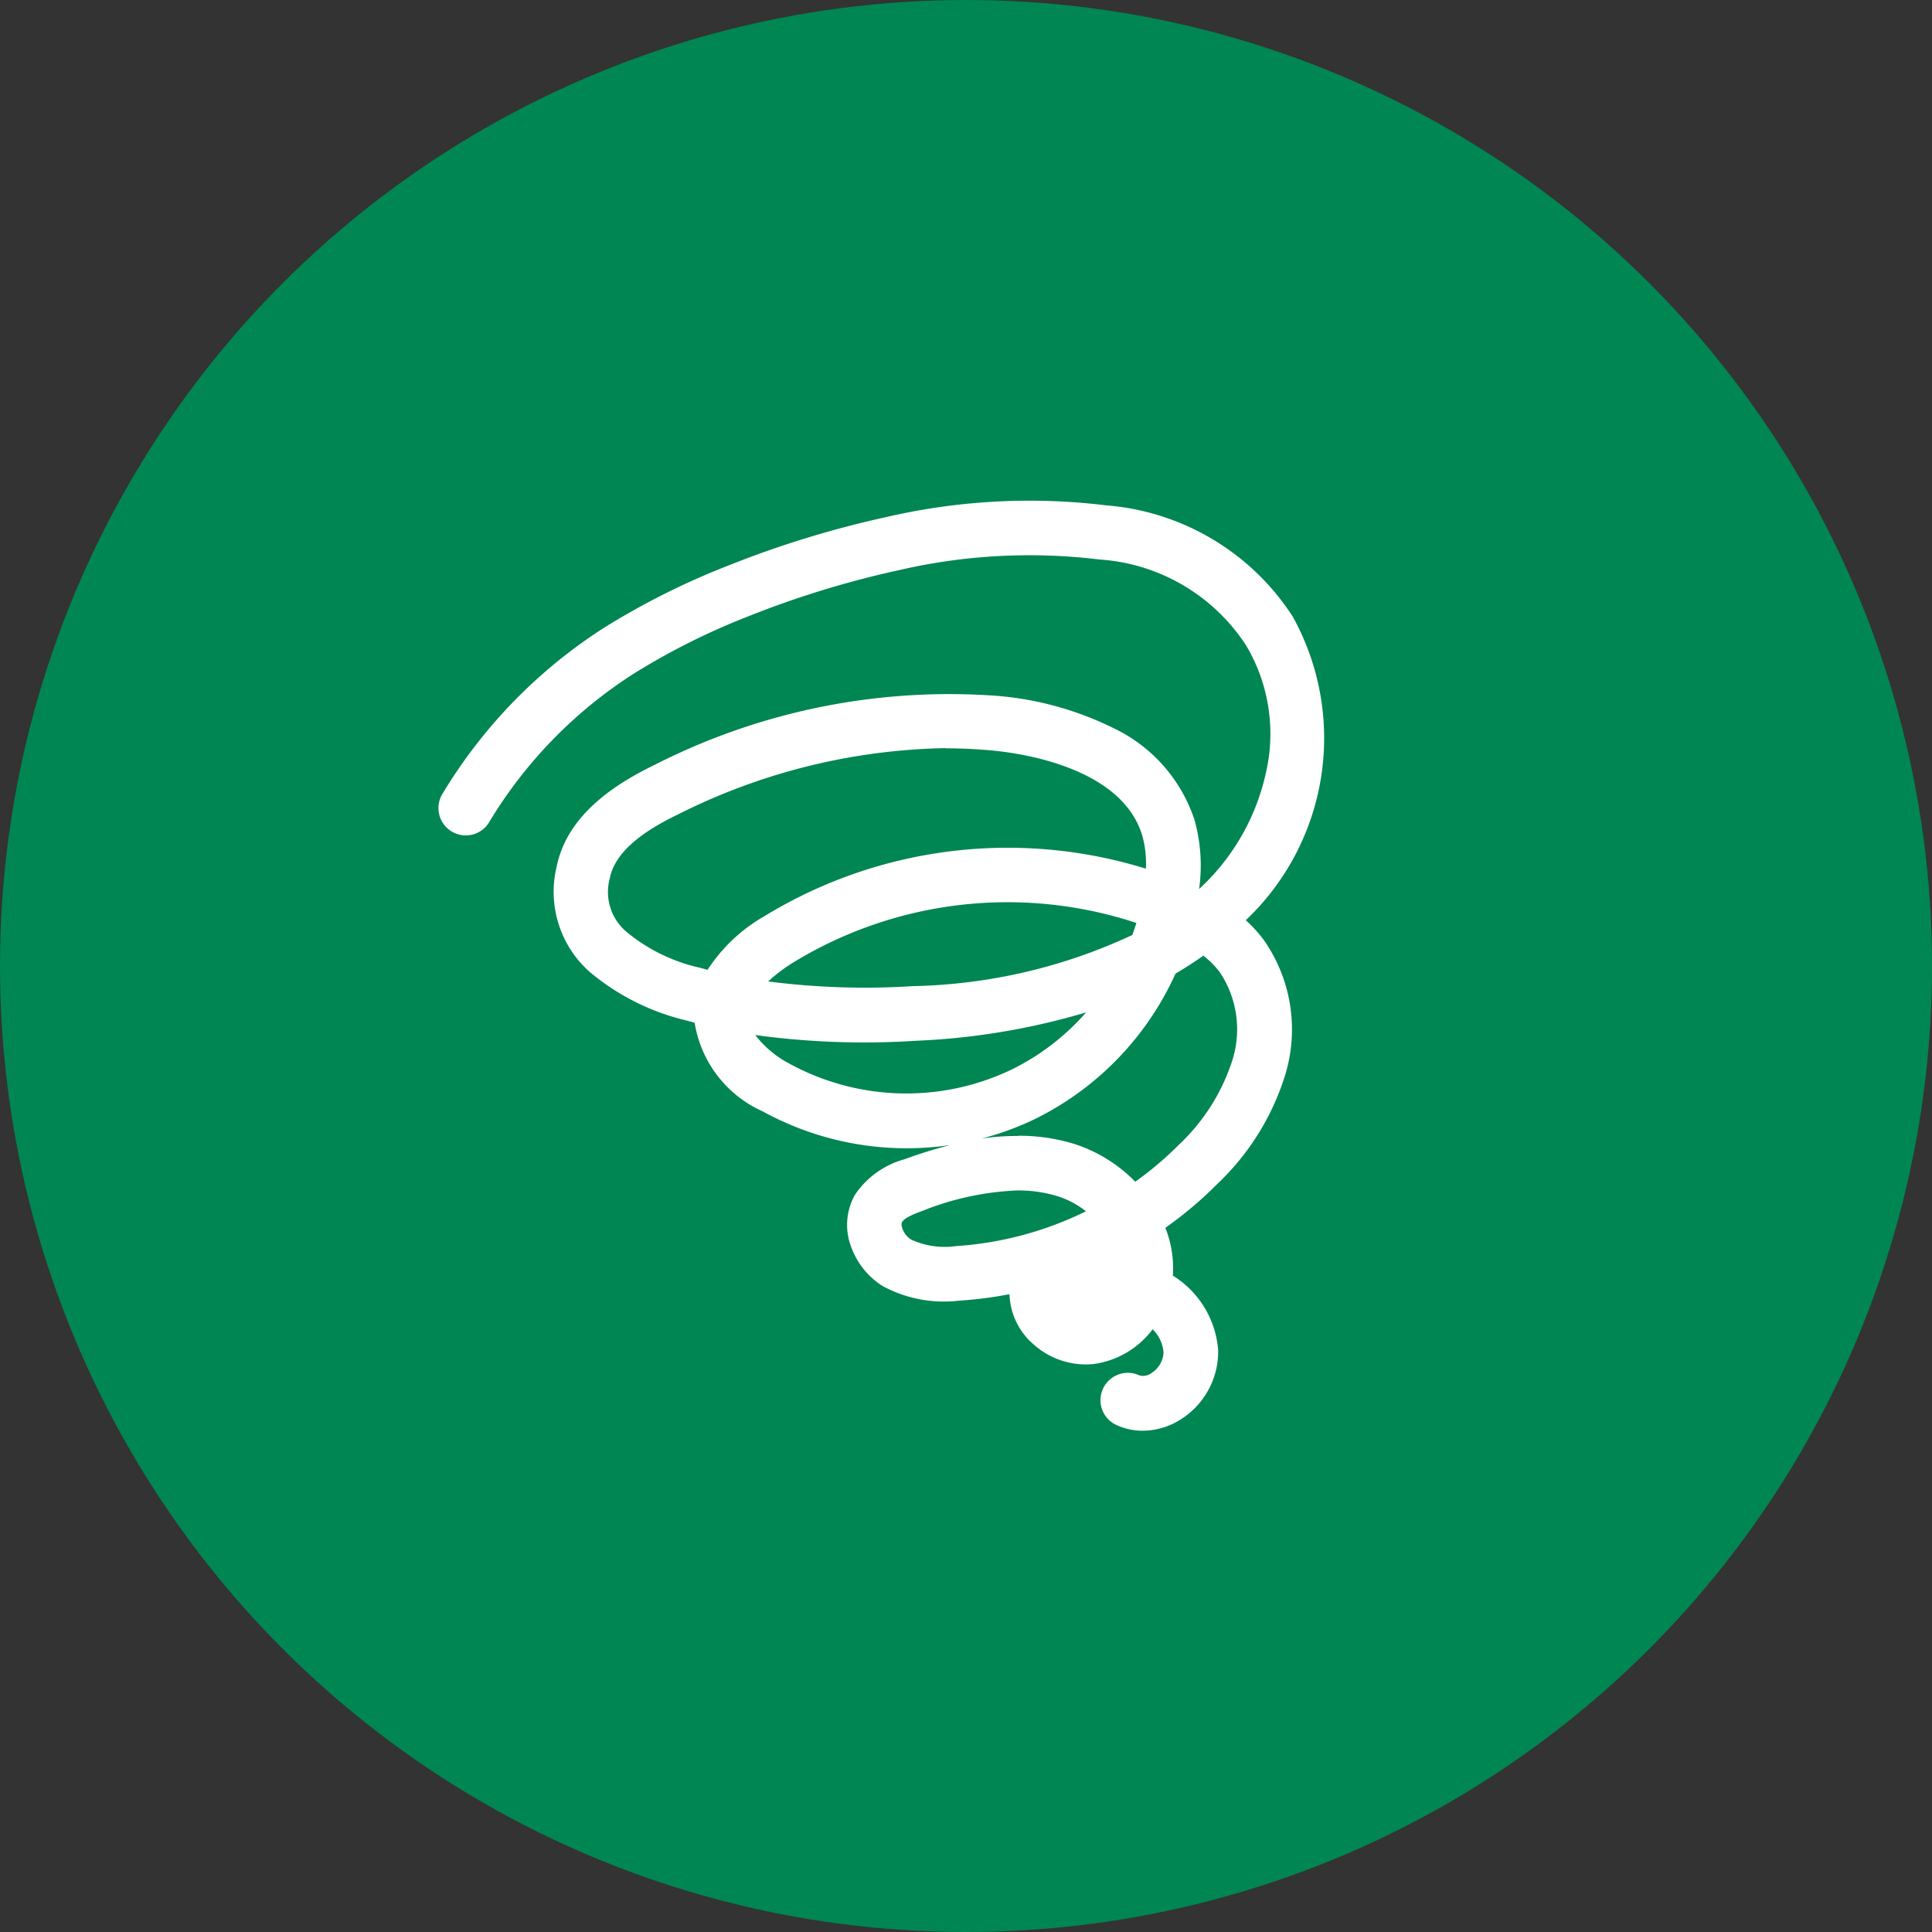
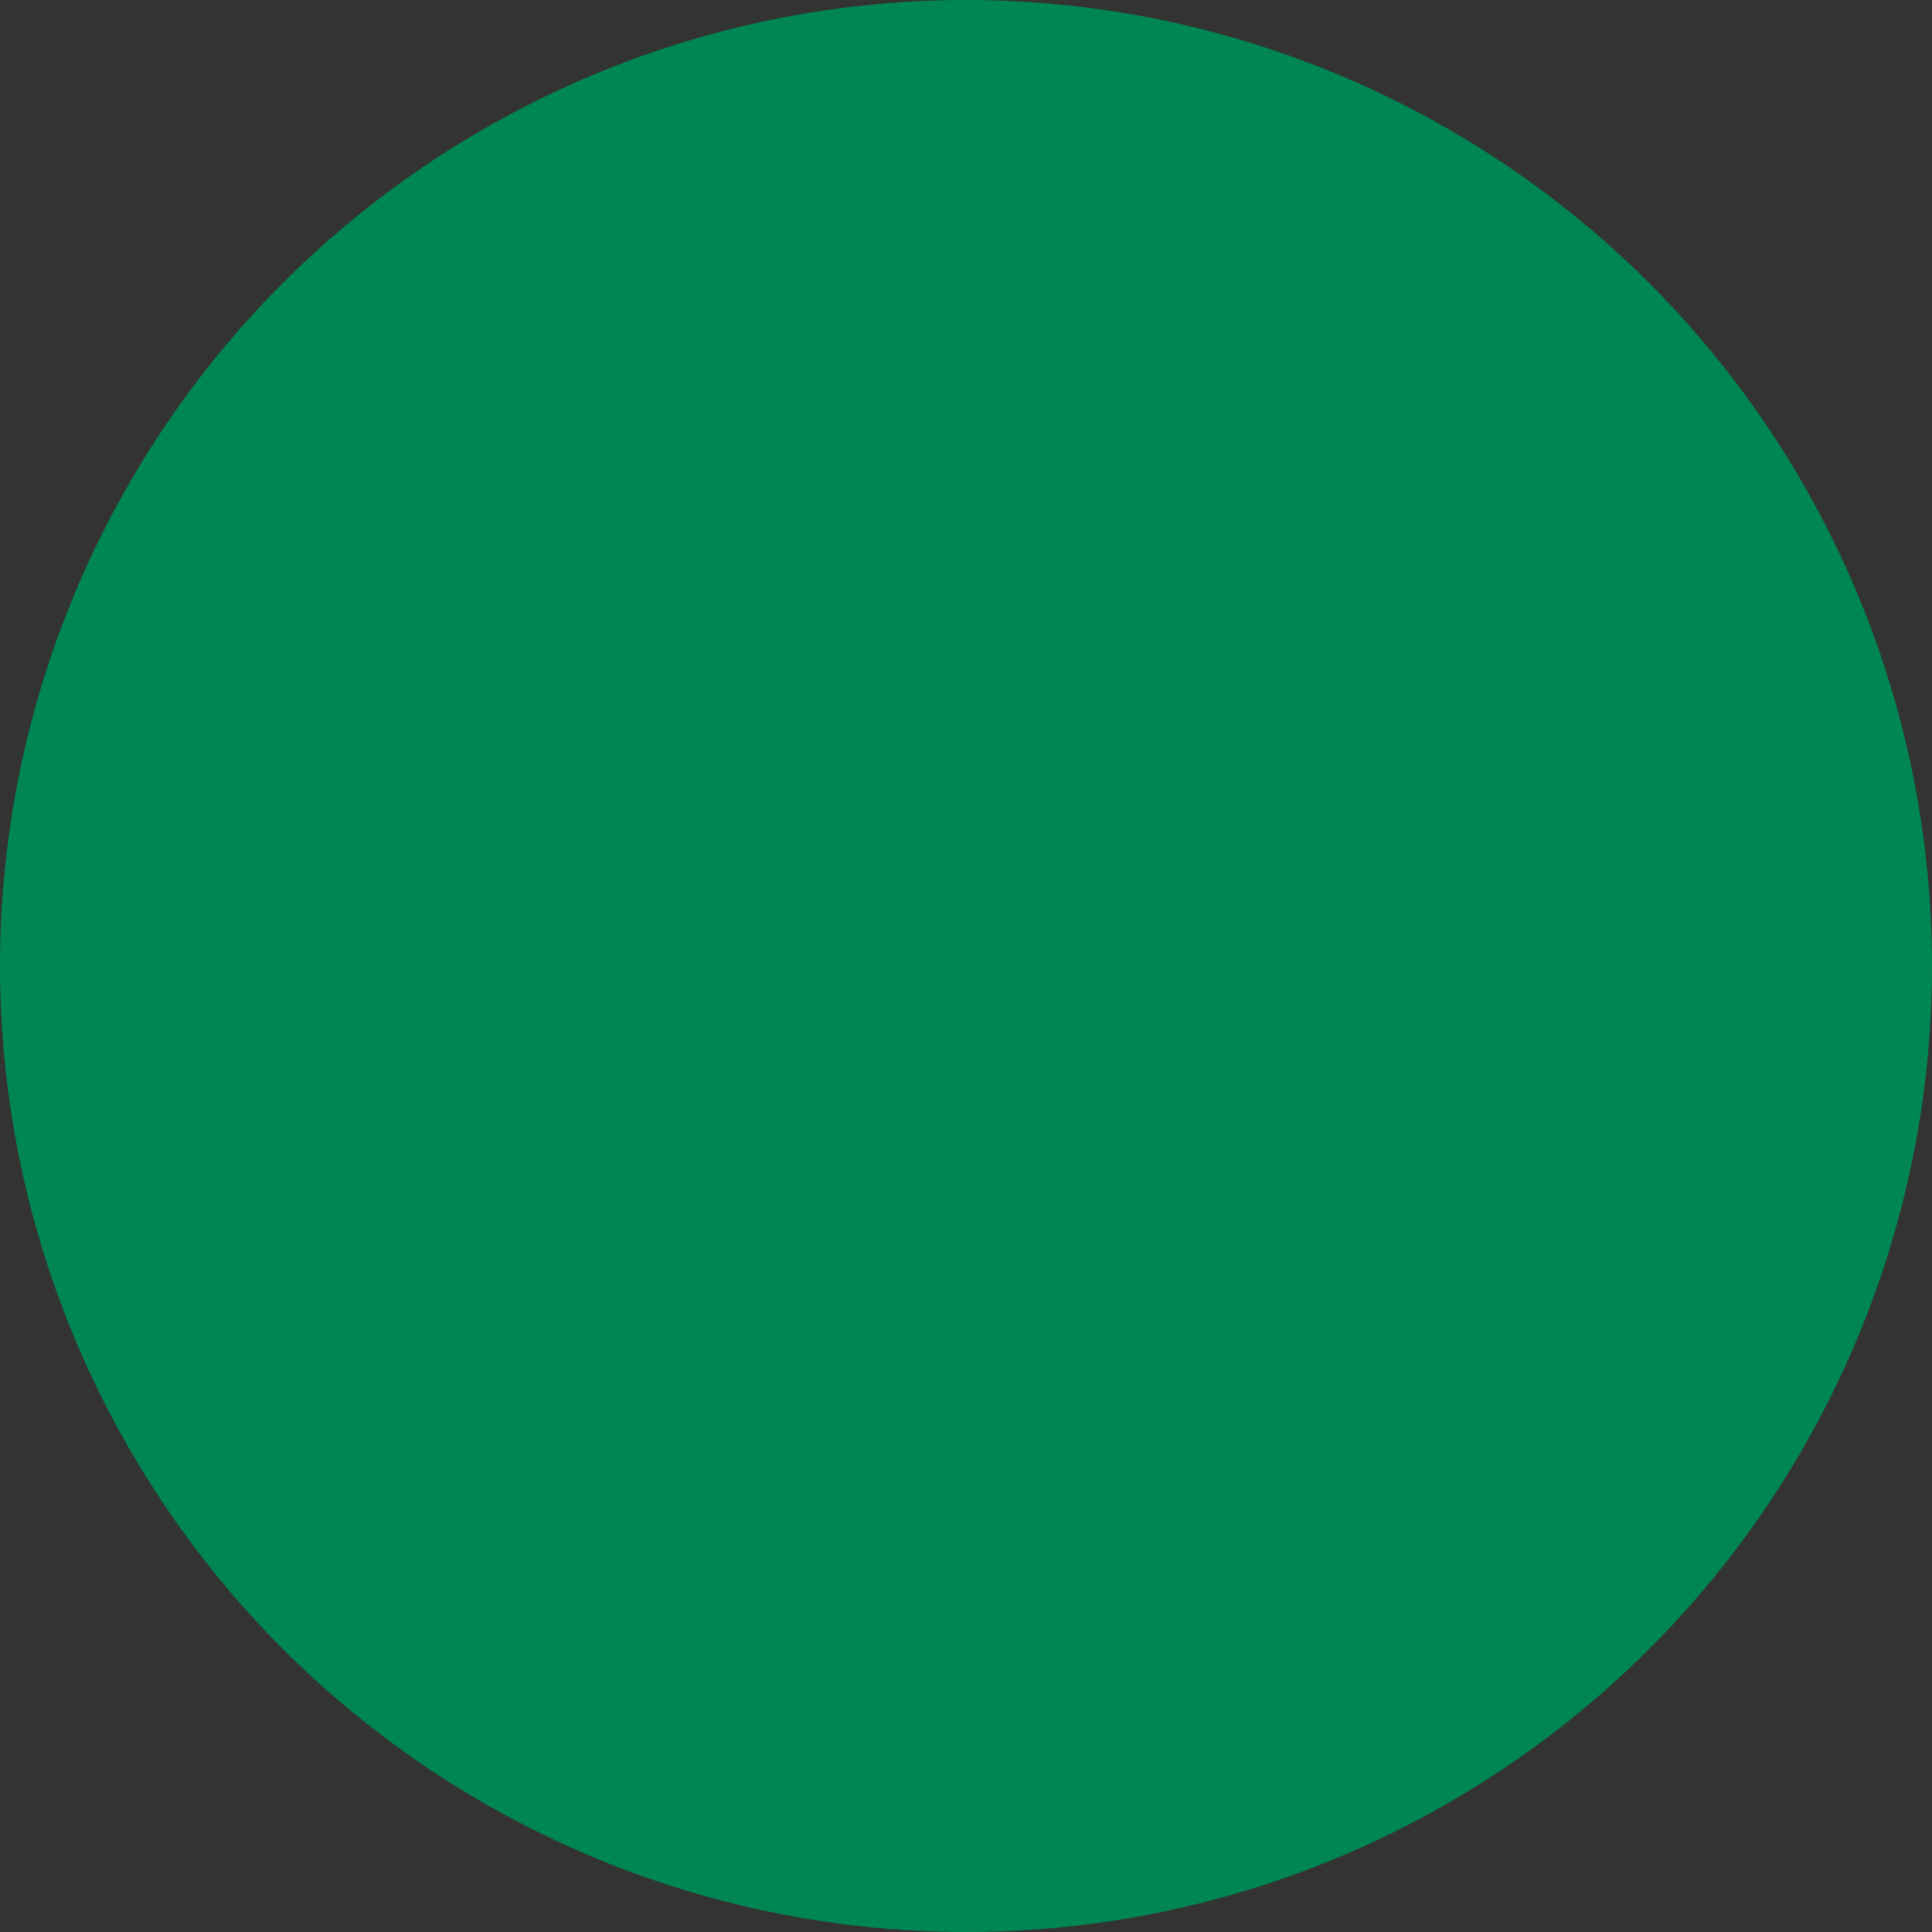
<svg xmlns="http://www.w3.org/2000/svg" width="53" height="53" viewBox="0 0 53 53">
  <rect x="0" y="0" width="53" height="53" fill="#333333" stroke="none" />
  <defs>
    <clipPath id="a">
      <rect width="24.609" height="25.796" transform="translate(0 0)" fill="none" stroke="#fff" stroke-width="1.5" />
    </clipPath>
  </defs>
  <g transform="translate(0 0.017)">
    <circle cx="26.5" cy="26.5" r="26.5" transform="translate(0 -0.017)" fill="#008652" />
    <g transform="translate(11.88 13.577)">
      <g transform="translate(0 0)" clip-path="url(#a)">
-         <path d="M21.407,27.6a1.7,1.7,0,0,1-.7-.15.75.75,0,1,1,.617-1.367.385.385,0,0,0,.338-.072.706.706,0,0,0,.322-.555.992.992,0,0,0-.3-.639,2.428,2.428,0,0,1-1.639.956,2.152,2.152,0,0,1-1.63-.545,1.893,1.893,0,0,1-.657-1.374,10.638,10.638,0,0,1-1.368.176,3.517,3.517,0,0,1-2.123-.406,2.122,2.122,0,0,1-.845-1.047,1.692,1.692,0,0,1,.095-1.447,2.4,2.4,0,0,1,1.354-.975,13.014,13.014,0,0,1,1.261-.392,8.2,8.2,0,0,1-5.14-.922,3.221,3.221,0,0,1-1.871-2.434l-.252-.068a6.414,6.414,0,0,1-2.627-1.326,2.933,2.933,0,0,1-.91-2.872c.226-1.124,1.1-2.039,2.676-2.8a17.808,17.808,0,0,1,9.42-1.9A8.821,8.821,0,0,1,20.6,8.32a4.268,4.268,0,0,1,2.232,2.519,4.645,4.645,0,0,1,.128,1.9,6.1,6.1,0,0,0,1.825-3.155,4.741,4.741,0,0,0-.539-3.532A5.205,5.205,0,0,0,20.229,3.7a15.874,15.874,0,0,0-5.5.291,26.335,26.335,0,0,0-4.125,1.263A19.021,19.021,0,0,0,7.443,6.836a12.461,12.461,0,0,0-3.981,4.106.75.75,0,0,1-1.255-.821A13.953,13.953,0,0,1,6.625,5.579a20.542,20.542,0,0,1,3.436-1.72,27.654,27.654,0,0,1,4.332-1.327,17.39,17.39,0,0,1,6.024-.317,6.719,6.719,0,0,1,5.11,3.049,6.878,6.878,0,0,1-1.287,8.331,3.852,3.852,0,0,1,.486.53,4.282,4.282,0,0,1,.6,3.7,6.951,6.951,0,0,1-1.87,3.008,10.706,10.706,0,0,1-1.422,1.2,3.012,3.012,0,0,1,.206,1.312,2.641,2.641,0,0,1,1.243,2.051,2.2,2.2,0,0,1-.98,1.862A1.955,1.955,0,0,1,21.407,27.6Zm-3.421-6.592a7.813,7.813,0,0,0-2.612.559c-.146.053-.487.176-.563.31-.051.089.043.35.247.478a2.2,2.2,0,0,0,1.232.18,9.491,9.491,0,0,0,3.567-.955,2.5,2.5,0,0,0-.787-.416A3.665,3.665,0,0,0,17.986,21.009Zm.007-1.5a5.161,5.161,0,0,1,1.515.216,4.085,4.085,0,0,1,1.7,1.045,9.229,9.229,0,0,0,1.182-1,5.489,5.489,0,0,0,1.487-2.348,2.818,2.818,0,0,0-.35-2.4,2.485,2.485,0,0,0-.451-.454q-.367.26-.763.492a8.217,8.217,0,0,1-3.84,3.982,7.871,7.871,0,0,1-1.478.543A6.865,6.865,0,0,1,17.992,19.513Zm-7.213-2.769a2.839,2.839,0,0,0,.934.787,6.692,6.692,0,0,0,6.1.167,6.562,6.562,0,0,0,2.046-1.569,19.158,19.158,0,0,1-4.666.778A21.983,21.983,0,0,1,10.779,16.744Zm.353-1.465a20.714,20.714,0,0,0,3.98.129A14.9,14.9,0,0,0,21.128,14q.06-.164.111-.33a11.276,11.276,0,0,0-9.424,1.091A4.436,4.436,0,0,0,11.132,15.28Zm4.877-6.4A16.97,16.97,0,0,0,8.65,10.7c-1.121.54-1.728,1.109-1.856,1.741a1.431,1.431,0,0,0,.455,1.471,4.765,4.765,0,0,0,2.016.986l.211.057a4.544,4.544,0,0,1,1.544-1.462A12.808,12.808,0,0,1,21.5,12.181a2.822,2.822,0,0,0-.1-.909c-.56-1.861-3.295-2.256-4.119-2.333Q16.65,8.88,16.009,8.88Z" transform="translate(-1.945 -1.945)" fill="#fff" />
-       </g>
+         </g>
    </g>
  </g>
</svg>